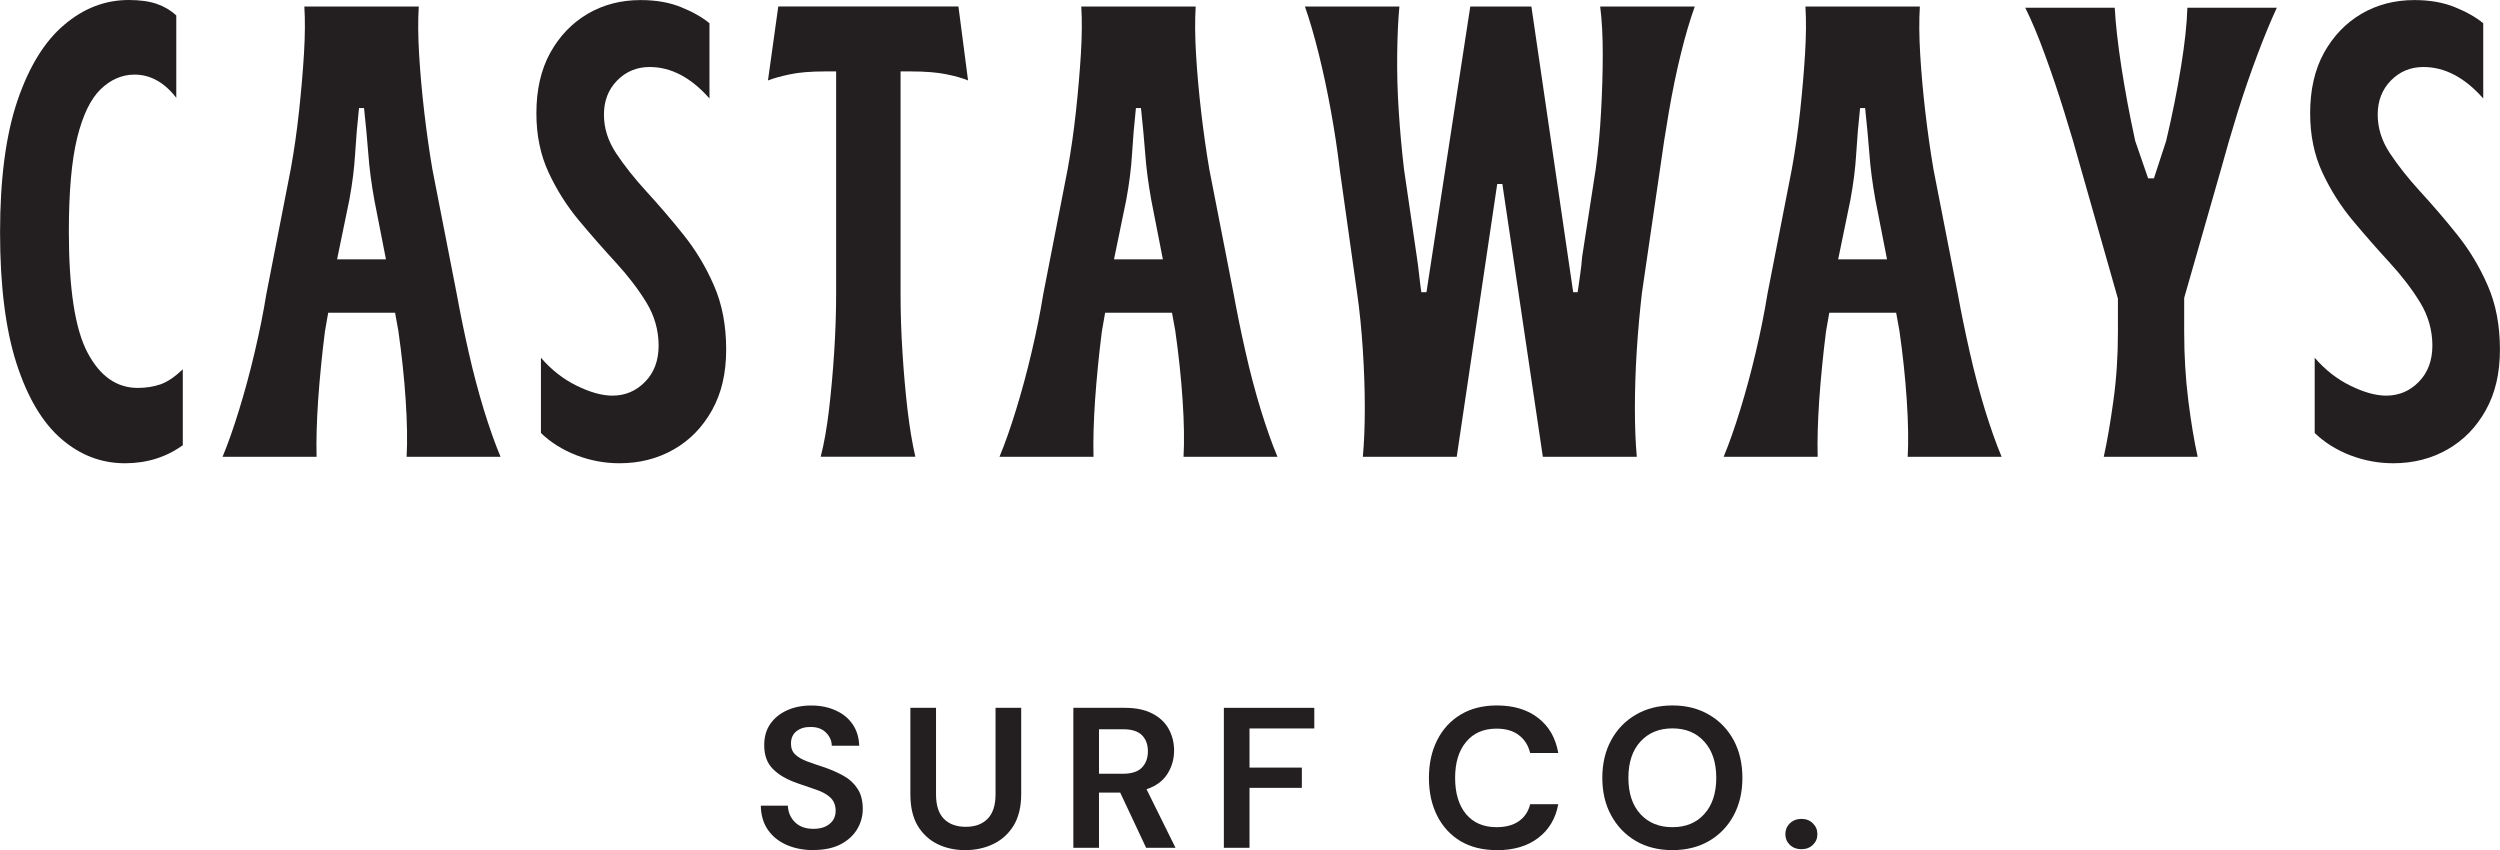
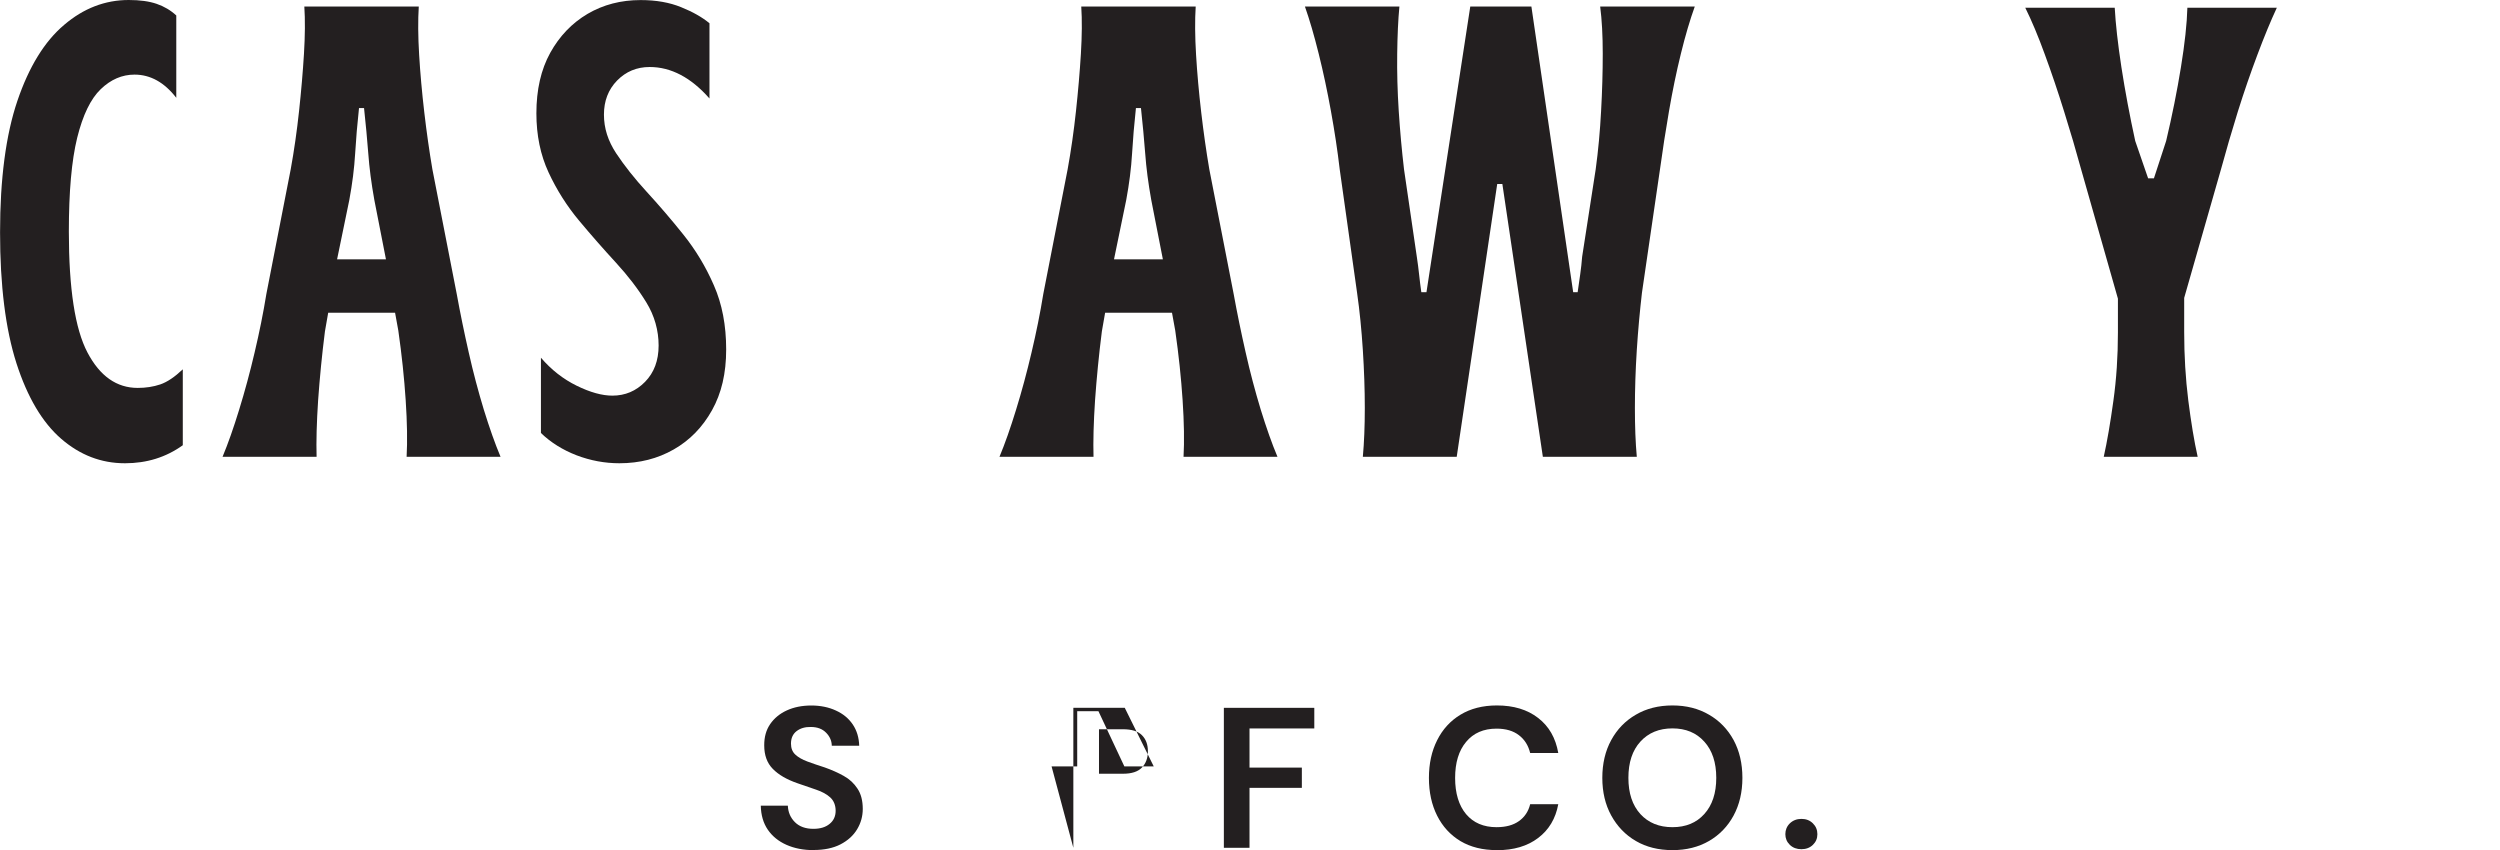
<svg xmlns="http://www.w3.org/2000/svg" viewBox="0 0 407.44 138.55" data-name="Layer 1" id="Layer_1">
  <defs>
    <style>
      .cls-1 {
        fill: #231f20;
      }
    </style>
  </defs>
  <g data-name="633408644d" id="_633408644d">
    <path d="M20.35,75.5c-3.85,0-7.31-1.33-10.38-3.99-3.07-2.66-5.5-6.76-7.29-12.31-1.78-5.56-2.67-12.68-2.67-21.34s.94-15.89,2.83-21.44c1.89-5.56,4.43-9.68,7.62-12.37C13.62,1.35,17.13,0,20.98,0c1.82,0,3.34.21,4.56.63s2.28,1.05,3.19,1.89v13.42c-1.95-2.52-4.22-3.78-6.81-3.78-2.02,0-3.86.79-5.5,2.37-1.64,1.57-2.92,4.21-3.84,7.92-.91,3.7-1.36,8.8-1.36,15.29,0,9.31,1.01,15.88,3.04,19.72,2.03,3.85,4.76,5.76,8.19,5.76,1.32,0,2.54-.19,3.67-.57,1.12-.38,2.34-1.2,3.67-2.46v12.37c-2.72,1.96-5.87,2.94-9.43,2.94Z" class="cls-1" />
    <path d="M36.27,74.45c.9-2.16,1.8-4.72,2.71-7.69.92-2.98,1.76-6.09,2.52-9.33.77-3.25,1.41-6.42,1.91-9.51l3.97-20.33c.56-3.08,1.01-6.24,1.36-9.49.35-3.25.62-6.37.8-9.33.18-2.98.2-5.55.06-7.71h18.65c-.14,2.24-.12,4.86.06,7.86.18,3.01.46,6.14.84,9.39.38,3.25.82,6.34,1.32,9.28l3.97,20.33c.56,3.08,1.21,6.25,1.95,9.51.73,3.25,1.56,6.36,2.46,9.33.92,2.97,1.82,5.53,2.73,7.69h-15.31c.14-2.52.09-5.59-.15-9.22-.24-3.64-.64-7.42-1.2-11.34l-.53-2.92h-10.9l-.53,3.04c-.49,3.85-.85,7.59-1.11,11.22-.24,3.63-.32,6.7-.25,9.22h-15.31ZM54.94,42.26h7.96l-1.89-9.66c-.49-2.72-.82-5.25-.99-7.6-.18-2.34-.41-4.8-.69-7.39h-.82c-.28,2.59-.49,5.07-.63,7.44-.14,2.38-.46,4.9-.95,7.54l-1.99,9.66Z" class="cls-1" />
    <path d="M100.95,75.5c-2.38,0-4.71-.43-6.99-1.3-2.27-.88-4.2-2.09-5.8-3.63v-12.27c1.68,1.96,3.62,3.48,5.82,4.56,2.2,1.08,4.14,1.62,5.82,1.62,2.09,0,3.86-.75,5.33-2.25,1.47-1.5,2.21-3.47,2.21-5.92s-.67-4.86-2-7.02c-1.33-2.18-2.99-4.34-4.98-6.51-1.99-2.16-3.98-4.43-5.97-6.81-1.99-2.38-3.65-5-4.98-7.86-1.33-2.86-1.99-6.08-1.99-9.64,0-3.84.75-7.13,2.25-9.85,1.51-2.73,3.54-4.85,6.09-6.36,2.56-1.5,5.44-2.25,8.65-2.25,2.52,0,4.72.39,6.6,1.16,1.89.76,3.44,1.64,4.62,2.62v12.26c-3.01-3.42-6.26-5.13-9.75-5.13-2.1,0-3.87.74-5.31,2.21-1.43,1.47-2.14,3.32-2.14,5.55s.66,4.27,1.99,6.3c1.34,2.02,3,4.12,4.98,6.28,1.99,2.17,3.99,4.49,5.97,6.97,1.99,2.48,3.66,5.24,4.98,8.28,1.34,3.04,2,6.52,2,10.44s-.77,7.15-2.31,9.91c-1.54,2.76-3.62,4.9-6.24,6.39-2.62,1.5-5.57,2.25-8.86,2.25Z" class="cls-1" />
-     <path d="M133.75,74.45c.56-2.16,1.01-4.72,1.36-7.69.35-2.98.63-6.09.84-9.33.21-3.25.32-6.42.32-9.51V11.64h-1.78c-2.38,0-4.31.16-5.78.48-1.47.31-2.65.64-3.55.99l1.68-12.06h29.36l1.57,12.06c-.84-.35-1.99-.69-3.46-.99-1.47-.31-3.43-.48-5.88-.48h-1.66v36.27c0,3.08.1,6.25.31,9.51.2,3.25.48,6.36.82,9.33.35,2.97.78,5.53,1.28,7.69h-15.42Z" class="cls-1" />
    <path d="M162.89,74.45c.9-2.16,1.8-4.72,2.71-7.69.92-2.98,1.76-6.09,2.52-9.33.77-3.25,1.41-6.42,1.91-9.51l3.97-20.33c.56-3.08,1.01-6.24,1.36-9.49.35-3.25.62-6.37.8-9.33.18-2.98.2-5.55.06-7.71h18.65c-.14,2.24-.12,4.86.06,7.86.18,3.01.46,6.14.84,9.39.38,3.25.82,6.34,1.32,9.28l3.97,20.33c.56,3.08,1.21,6.25,1.95,9.51.73,3.25,1.56,6.36,2.46,9.33.92,2.97,1.82,5.53,2.73,7.69h-15.31c.14-2.52.09-5.59-.15-9.22-.24-3.64-.64-7.42-1.2-11.34l-.53-2.92h-10.9l-.53,3.04c-.49,3.85-.85,7.59-1.11,11.22-.24,3.63-.32,6.7-.25,9.22h-15.31ZM181.56,42.26h7.96l-1.89-9.66c-.49-2.72-.82-5.25-.99-7.6-.18-2.34-.41-4.8-.69-7.39h-.82c-.28,2.59-.49,5.07-.63,7.44-.14,2.38-.46,4.9-.95,7.54l-1.99,9.66Z" class="cls-1" />
    <path d="M222.11,74.45c.21-2.3.32-4.95.32-7.96s-.11-6.17-.32-9.45c-.21-3.28-.52-6.39-.94-9.33l-2.83-20.12c-.36-3.08-.84-6.24-1.43-9.49-.59-3.25-1.25-6.37-1.99-9.33-.74-2.98-1.49-5.55-2.25-7.71h15.4c-.21,2.17-.32,4.73-.36,7.71-.04,2.97.04,6.08.25,9.33.21,3.25.5,6.41.86,9.49l2.1,14.36c.14.92.26,1.85.36,2.79.1.94.22,1.9.36,2.88h.84l7.14-46.56h9.96l6.81,46.56h.73c.14-.98.28-1.96.42-2.94.14-.98.24-1.92.31-2.83l2.21-14.26c.42-3.08.71-6.24.88-9.49.18-3.25.27-6.37.27-9.33s-.14-5.55-.42-7.71h15.42c-.78,2.17-1.54,4.73-2.27,7.71-.73,2.97-1.37,6.08-1.93,9.33-.56,3.25-1.05,6.41-1.47,9.49l-2.94,20.12c-.34,2.94-.63,6.05-.84,9.33-.21,3.28-.31,6.43-.31,9.45s.1,5.66.31,7.96h-15.31l-6.6-44.46h-.84l-6.6,44.46h-15.31Z" class="cls-1" />
-     <path d="M280.91,74.45c.9-2.16,1.8-4.72,2.71-7.69.92-2.98,1.76-6.09,2.52-9.33.77-3.25,1.41-6.42,1.91-9.51l3.97-20.33c.56-3.08,1.01-6.24,1.36-9.49.35-3.25.62-6.37.8-9.33.18-2.98.2-5.55.06-7.71h18.65c-.14,2.24-.12,4.86.06,7.86.18,3.01.46,6.14.84,9.39.38,3.25.82,6.34,1.32,9.28l3.97,20.33c.56,3.08,1.21,6.25,1.95,9.51.73,3.25,1.56,6.36,2.46,9.33.92,2.97,1.82,5.53,2.73,7.69h-15.31c.14-2.52.09-5.59-.15-9.22-.24-3.64-.64-7.42-1.2-11.34l-.53-2.92h-10.9l-.53,3.04c-.49,3.85-.85,7.59-1.11,11.22-.24,3.63-.32,6.7-.25,9.22h-15.31ZM299.58,42.26h7.96l-1.89-9.66c-.49-2.72-.82-5.25-.99-7.6-.18-2.34-.41-4.8-.69-7.39h-.82c-.28,2.59-.49,5.07-.63,7.44-.14,2.38-.46,4.9-.95,7.54l-1.99,9.66Z" class="cls-1" />
    <path d="M342.86,74.45c.56-2.52,1.08-5.56,1.57-9.12.5-3.56.74-7.26.74-11.11v-5.55l-5.97-20.98c-.84-3.08-1.77-6.24-2.79-9.49-1.01-3.25-2.06-6.35-3.15-9.32-1.08-2.98-2.15-5.52-3.19-7.62h14.58c.14,2.59.5,5.82,1.09,9.7.6,3.88,1.35,7.88,2.25,12.01l2.1,6.09h.95l1.99-6.09c.98-4.12,1.78-8.12,2.41-12.01.63-3.88.98-7.11,1.05-9.7h14.58c-.98,2.1-2.03,4.64-3.15,7.62-1.12,2.97-2.19,6.07-3.21,9.32-1.01,3.25-1.93,6.41-2.77,9.49l-5.97,20.86v5.55c0,3.85.22,7.57.67,11.17.46,3.6.96,6.66,1.53,9.18h-15.31Z" class="cls-1" />
-     <path d="M390.03,75.5c-2.38,0-4.71-.43-6.99-1.3-2.27-.88-4.2-2.09-5.8-3.63v-12.27c1.68,1.96,3.62,3.48,5.82,4.56,2.2,1.08,4.14,1.62,5.82,1.62,2.09,0,3.86-.75,5.33-2.25,1.47-1.5,2.21-3.47,2.21-5.92s-.67-4.86-2-7.02c-1.33-2.18-2.99-4.34-4.98-6.51-1.99-2.16-3.98-4.43-5.97-6.81-1.99-2.38-3.65-5-4.98-7.86-1.33-2.86-1.99-6.08-1.99-9.64,0-3.84.75-7.13,2.25-9.85,1.51-2.73,3.54-4.85,6.09-6.36,2.56-1.5,5.44-2.25,8.65-2.25,2.52,0,4.72.39,6.6,1.16,1.89.76,3.44,1.64,4.62,2.62v12.26c-3.01-3.42-6.26-5.13-9.75-5.13-2.1,0-3.87.74-5.31,2.21-1.43,1.47-2.14,3.32-2.14,5.55s.66,4.27,1.99,6.3c1.34,2.02,3,4.12,4.98,6.28,1.99,2.17,3.99,4.49,5.97,6.97,1.99,2.48,3.66,5.24,4.98,8.28,1.34,3.04,2,6.52,2,10.44s-.77,7.15-2.31,9.91c-1.54,2.76-3.62,4.9-6.24,6.39-2.62,1.5-5.57,2.25-8.86,2.25Z" class="cls-1" />
    <path d="M132.61,138.55c-1.67,0-3.14-.29-4.43-.86-1.29-.57-2.3-1.39-3.04-2.46-.74-1.08-1.12-2.39-1.15-3.93h4.41c.04,1.06.42,1.96,1.15,2.69.73.73,1.74,1.09,3.02,1.09,1.11,0,1.99-.27,2.63-.8.66-.53.99-1.25.99-2.14s-.3-1.65-.88-2.18c-.57-.52-1.34-.94-2.29-1.26-.95-.33-1.98-.68-3.05-1.05-1.76-.61-3.1-1.39-4.03-2.35-.93-.95-1.39-2.22-1.39-3.82-.01-1.35.31-2.51.97-3.47.66-.96,1.57-1.71,2.71-2.23,1.15-.53,2.49-.8,3.99-.8s2.85.28,4.01.82c1.17.53,2.09,1.29,2.75,2.27.66.98,1.01,2.14,1.05,3.47h-4.47c-.01-.8-.32-1.51-.92-2.12-.6-.62-1.43-.94-2.5-.94-.92-.02-1.69.2-2.31.67-.61.47-.92,1.15-.92,2.04,0,.75.23,1.35.71,1.79.48.45,1.14.82,1.97,1.13.83.31,1.78.63,2.84.97,1.12.4,2.14.85,3.07,1.37.94.52,1.69,1.22,2.25,2.08.57.85.86,1.96.86,3.3,0,1.2-.31,2.31-.92,3.32-.61,1.02-1.52,1.84-2.71,2.46-1.18.61-2.65.92-4.39.92Z" class="cls-1" />
-     <path d="M157.3,138.55c-1.67,0-3.18-.33-4.52-.99-1.35-.66-2.42-1.66-3.23-3-.79-1.35-1.18-3.05-1.18-5.12v-14.09h4.18v14.11c0,1.78.42,3.11,1.28,3.99.86.87,2.05,1.3,3.57,1.3s2.68-.43,3.55-1.3c.86-.88,1.3-2.2,1.3-3.99v-14.11h4.18v14.09c0,2.06-.42,3.77-1.24,5.12-.83,1.34-1.94,2.34-3.32,3-1.37.66-2.9.99-4.56.99Z" class="cls-1" />
-     <path d="M174.93,138.17v-22.81h8.38c1.82,0,3.32.31,4.51.94,1.18.61,2.07,1.45,2.65,2.5.58,1.06.88,2.23.88,3.51,0,1.39-.36,2.66-1.09,3.82-.73,1.15-1.86,1.98-3.4,2.5l4.72,9.54h-4.79l-4.22-8.99h-3.46v8.99h-4.18ZM179.11,126.1h3.93c1.38,0,2.41-.33,3.05-.99.66-.67.99-1.57.99-2.67s-.32-1.97-.97-2.62c-.64-.65-1.68-.97-3.11-.97h-3.89v7.25Z" class="cls-1" />
+     <path d="M174.93,138.17v-22.81h8.38l4.72,9.54h-4.79l-4.22-8.99h-3.46v8.99h-4.18ZM179.11,126.1h3.93c1.38,0,2.41-.33,3.05-.99.66-.67.99-1.57.99-2.67s-.32-1.97-.97-2.62c-.64-.65-1.68-.97-3.11-.97h-3.89v7.25Z" class="cls-1" />
    <path d="M199.46,138.17v-22.81h14.74v3.36h-10.56v6.38h8.53v3.3h-8.53v9.77h-4.18Z" class="cls-1" />
    <path d="M243.96,138.55c-2.31,0-4.29-.49-5.94-1.47-1.64-.99-2.91-2.37-3.8-4.14-.89-1.77-1.34-3.82-1.34-6.15s.44-4.36,1.34-6.15c.89-1.78,2.16-3.17,3.8-4.16,1.65-1,3.63-1.51,5.94-1.51,2.73,0,4.97.68,6.72,2.04,1.76,1.35,2.85,3.25,3.28,5.71h-4.58c-.3-1.23-.91-2.2-1.83-2.9-.92-.71-2.13-1.07-3.65-1.07-2.11,0-3.77.72-4.96,2.16-1.2,1.43-1.79,3.39-1.79,5.88s.6,4.48,1.79,5.9c1.19,1.41,2.85,2.12,4.96,2.12,1.51,0,2.73-.33,3.65-.99.93-.66,1.54-1.57,1.83-2.75h4.58c-.43,2.34-1.53,4.18-3.28,5.5-1.75,1.33-3.98,1.99-6.72,1.99Z" class="cls-1" />
    <path d="M272.57,138.55c-2.28,0-4.27-.5-5.97-1.49-1.71-1-3.04-2.39-4.01-4.16-.97-1.77-1.45-3.81-1.45-6.13s.48-4.38,1.45-6.15c.96-1.77,2.3-3.15,4.01-4.14,1.7-1,3.69-1.51,5.97-1.51s4.25.51,5.96,1.51c1.72.99,3.05,2.38,4.01,4.14.95,1.77,1.43,3.82,1.43,6.15s-.48,4.36-1.43,6.13c-.95,1.77-2.29,3.16-4.01,4.16-1.71.99-3.69,1.49-5.96,1.49ZM272.57,134.81c2.18,0,3.9-.71,5.19-2.14,1.3-1.44,1.95-3.4,1.95-5.9s-.65-4.47-1.95-5.9c-1.29-1.44-3.02-2.16-5.19-2.16s-3.92.72-5.23,2.16c-1.3,1.43-1.95,3.39-1.95,5.9s.65,4.46,1.95,5.9c1.31,1.43,3.05,2.14,5.23,2.14Z" class="cls-1" />
    <path d="M293.59,138.4c-.76,0-1.39-.23-1.89-.71-.49-.48-.73-1.06-.73-1.74s.24-1.28.73-1.76c.5-.48,1.13-.73,1.89-.73s1.38.24,1.87.73c.48.47.73,1.06.73,1.76s-.24,1.26-.73,1.74c-.49.47-1.11.71-1.87.71Z" class="cls-1" />
  </g>
</svg>